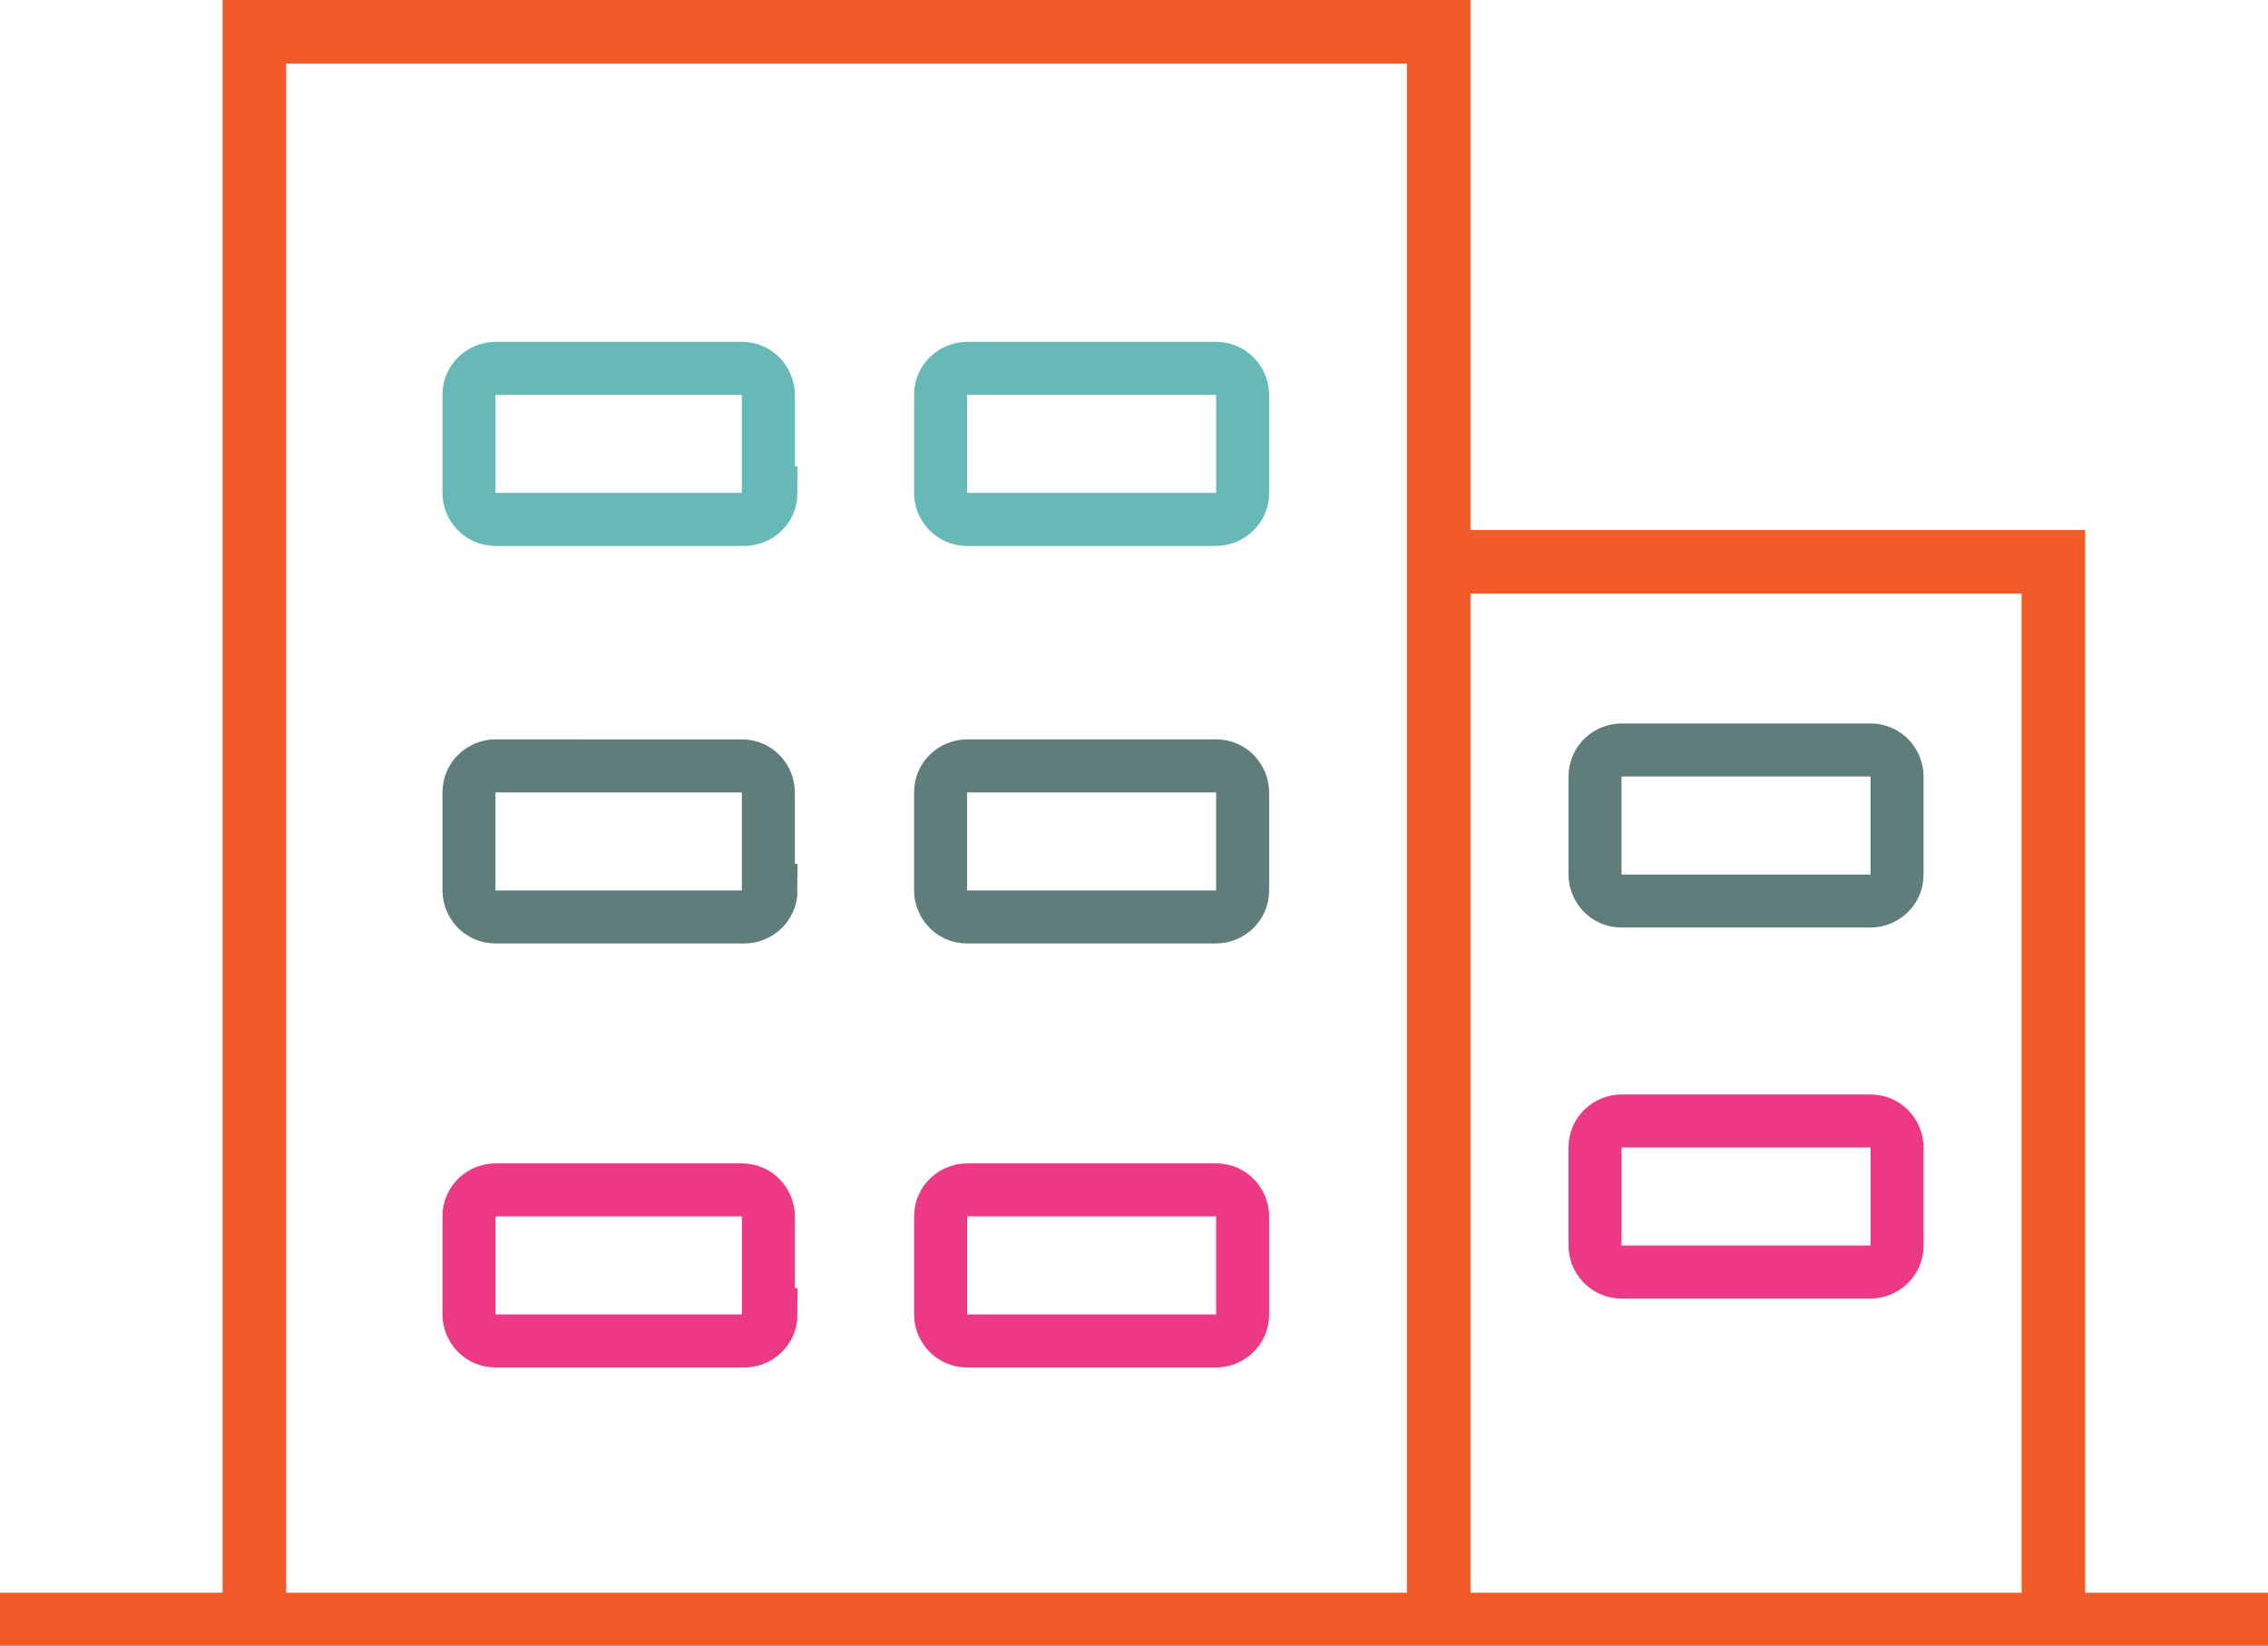
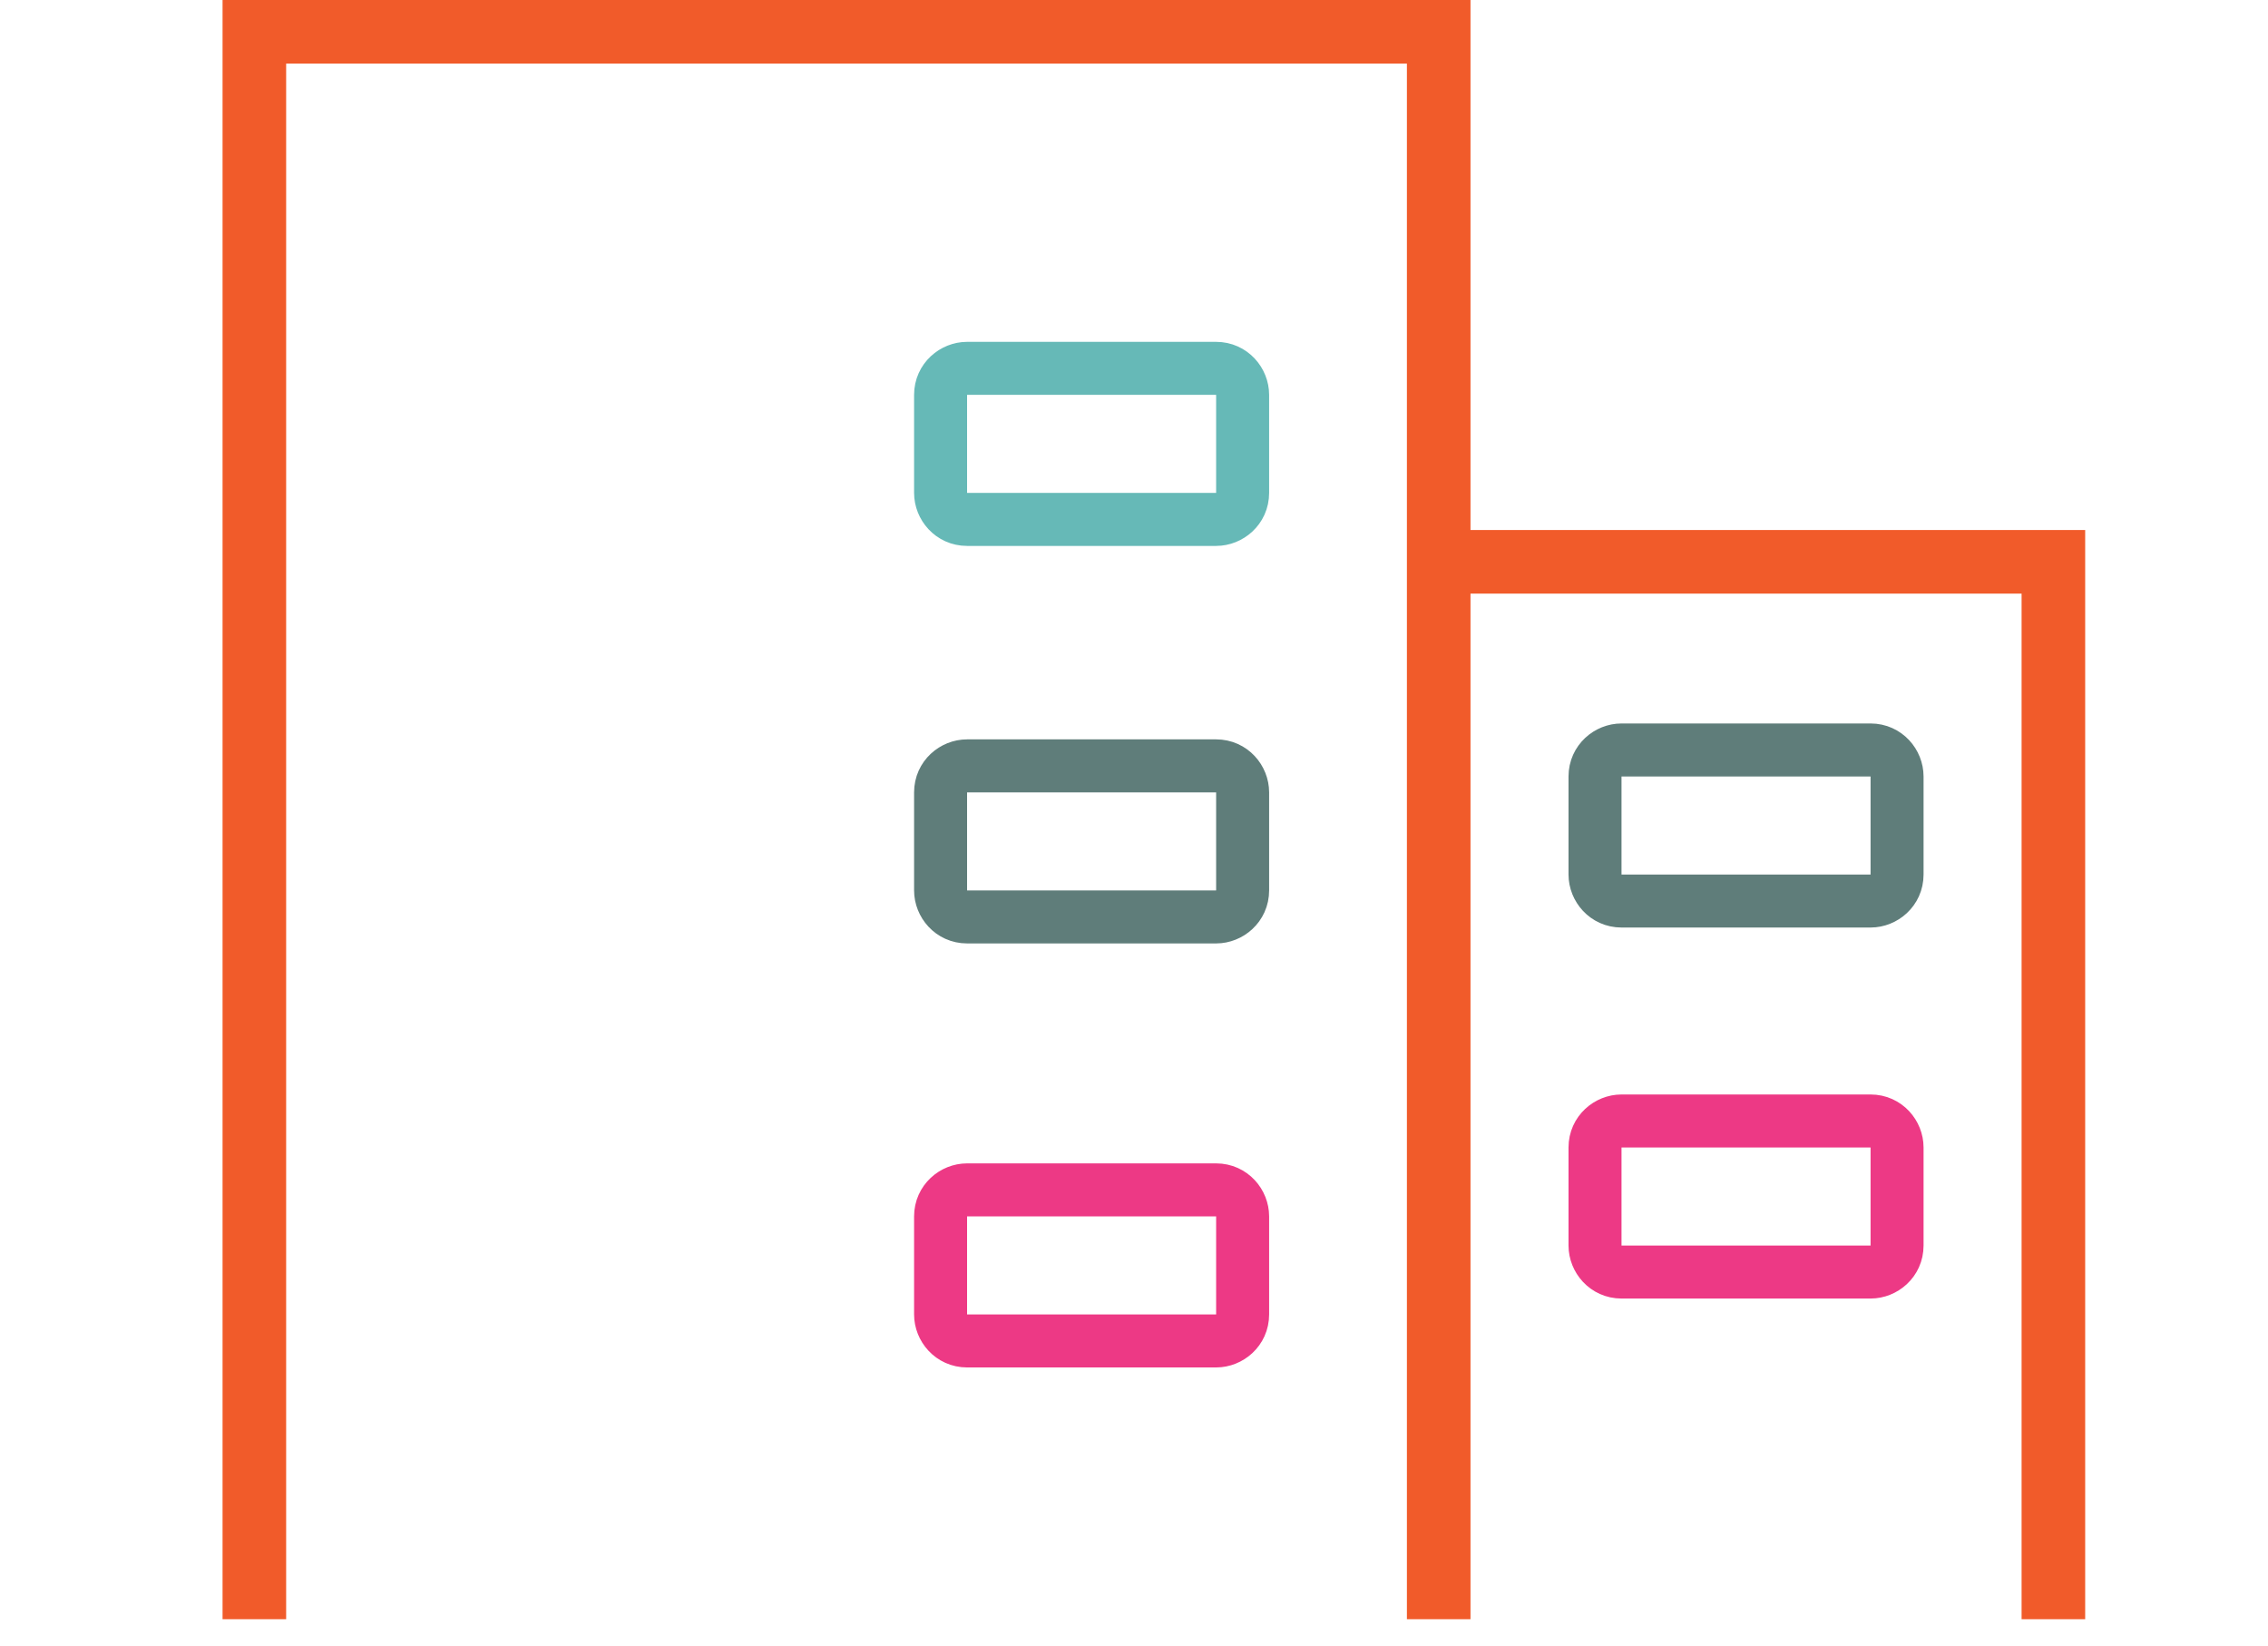
<svg xmlns="http://www.w3.org/2000/svg" version="1.1" id="Layer_1" x="0px" y="0px" viewBox="0 0 85.6 62.1" style="enable-background:new 0 0 85.6 62.1;" xml:space="preserve">
  <style type="text/css">
	.st0{fill:none;stroke:#F15B2A;stroke-width:2.4;stroke-miterlimit:10;}
	.st1{fill:none;stroke:#F15B2A;stroke-width:2;stroke-miterlimit:10;}
	.st2{fill:none;stroke:#ED3985;stroke-width:2;stroke-miterlimit:10;}
	.st3{fill:none;stroke:#5F7D7A;stroke-width:2;stroke-miterlimit:10;}
	.st4{fill:none;stroke:#66B9B7;stroke-width:2;stroke-miterlimit:10;}
</style>
  <g>
    <path class="st0" d="M54.3,21.2h23.2v39.9 M9.6,61.1V1.2h44.7v59.9" />
-     <line class="st1" x1="0" y1="61.1" x2="85.6" y2="61.1" />
    <path class="st2" d="M46.9,49.6c0,0.6-0.5,1-1,1h-9.4c-0.6,0-1-0.5-1-1v-3.7c0-0.6,0.5-1,1-1h9.4c0.6,0,1,0.5,1,1V49.6z" />
-     <path class="st2" d="M29.1,49.6c0,0.6-0.5,1-1,1h-9.4c-0.6,0-1-0.5-1-1v-3.7c0-0.6,0.5-1,1-1H28c0.6,0,1,0.5,1,1V49.6z" />
    <path class="st2" d="M71.6,47c0,0.6-0.5,1-1,1h-9.4c-0.6,0-1-0.5-1-1v-3.7c0-0.6,0.5-1,1-1h9.4c0.6,0,1,0.5,1,1V47z" />
    <path class="st3" d="M71.6,33c0,0.6-0.5,1-1,1h-9.4c-0.6,0-1-0.5-1-1v-3.7c0-0.6,0.5-1,1-1h9.4c0.6,0,1,0.5,1,1V33z" />
    <path class="st3" d="M46.9,33.6c0,0.6-0.5,1-1,1h-9.4c-0.6,0-1-0.5-1-1v-3.7c0-0.6,0.5-1,1-1h9.4c0.6,0,1,0.5,1,1V33.6z" />
-     <path class="st3" d="M29.1,33.6c0,0.6-0.5,1-1,1h-9.4c-0.6,0-1-0.5-1-1v-3.7c0-0.6,0.5-1,1-1H28c0.6,0,1,0.5,1,1V33.6z" />
    <path class="st4" d="M46.9,18.6c0,0.6-0.5,1-1,1h-9.4c-0.6,0-1-0.5-1-1v-3.7c0-0.6,0.5-1,1-1h9.4c0.6,0,1,0.5,1,1V18.6z" />
-     <path class="st4" d="M29.1,18.6c0,0.6-0.5,1-1,1h-9.4c-0.6,0-1-0.5-1-1v-3.7c0-0.6,0.5-1,1-1H28c0.6,0,1,0.5,1,1V18.6z" />
  </g>
</svg>